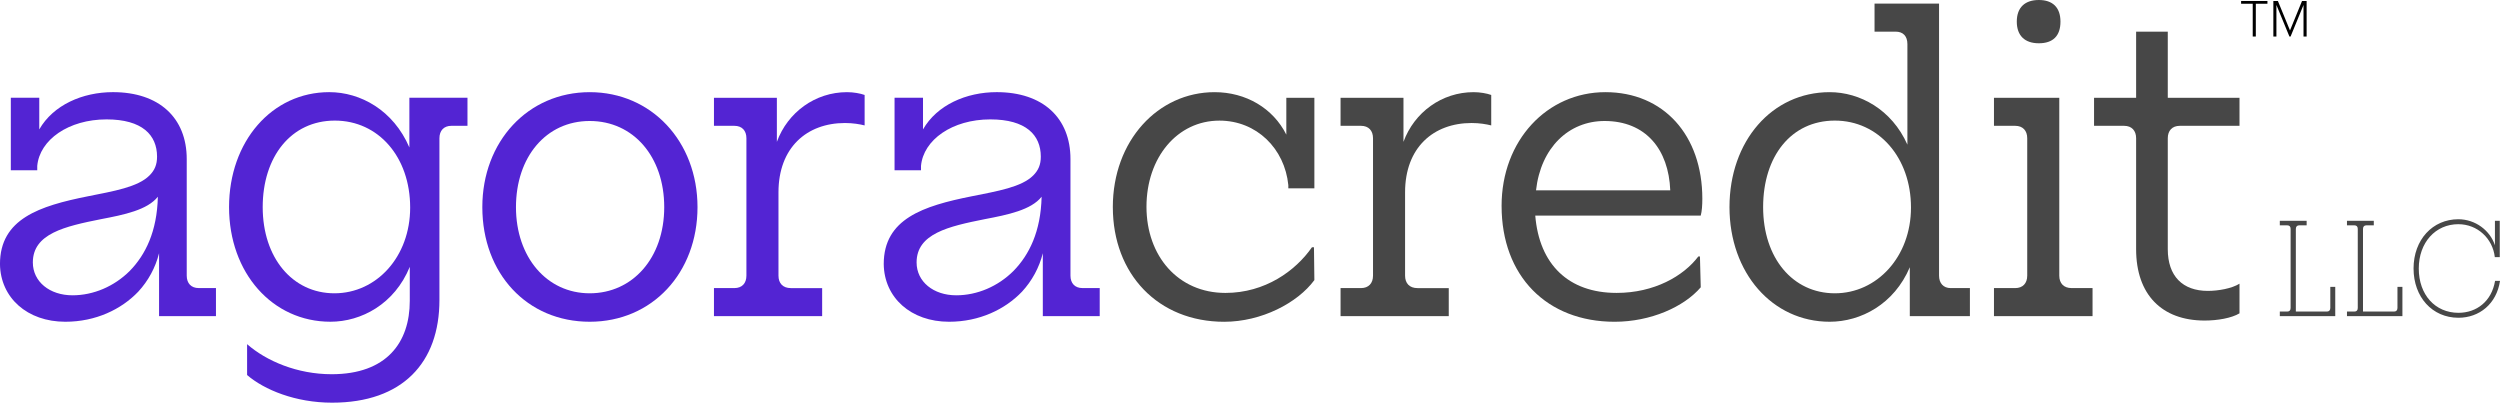
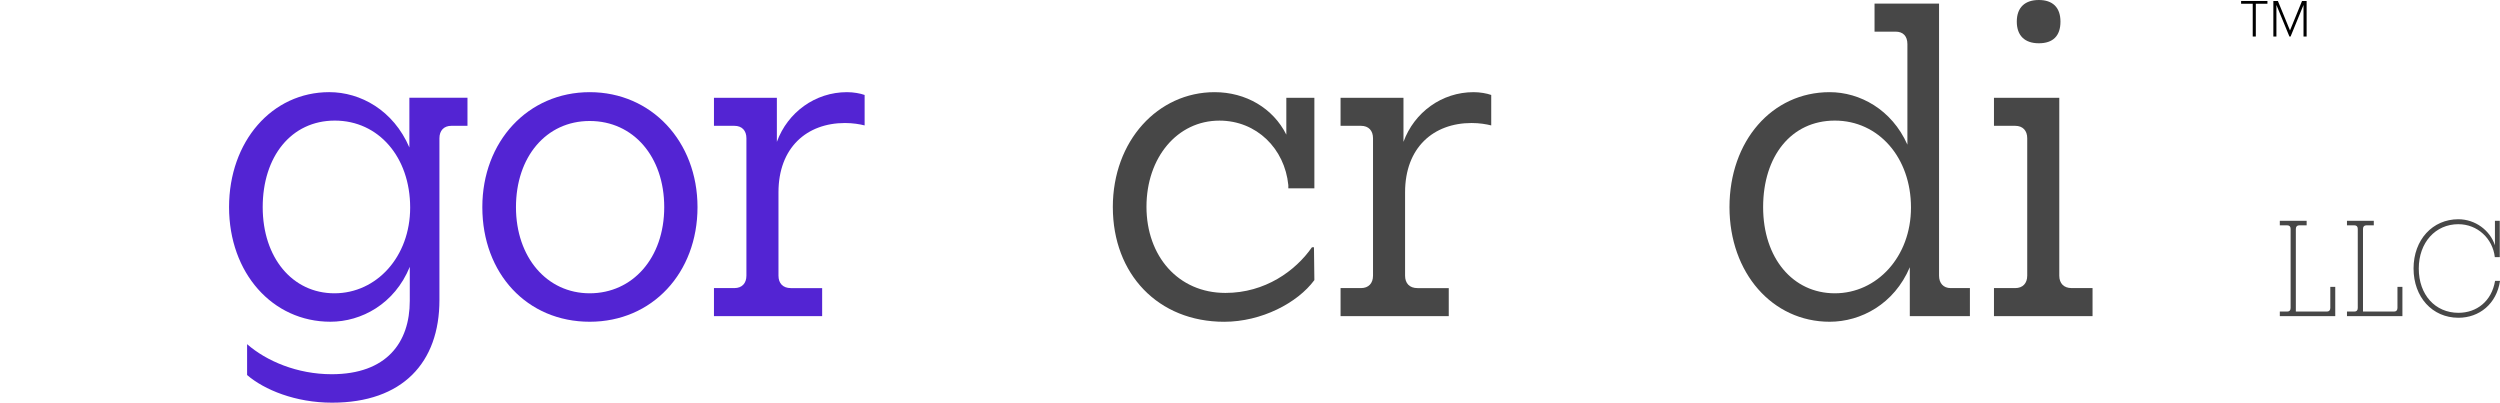
<svg xmlns="http://www.w3.org/2000/svg" id="b" width="1247.8" height="200.98" viewBox="0 0 1247.8 200.98">
  <g id="c">
    <path d="M1137.9,155.5h3.74c1.08,0,1.65-.63,1.65-1.78v-39.47c0-1.14-.57-1.78-1.65-1.78h-3.74v-2.28h13.39v2.28h-3.74c-1.01,0-1.65.63-1.65,1.78v41.25h15.55c1.02,0,1.65-.63,1.65-1.78v-10.53h2.47v14.6h-27.67v-2.28Z" fill="#474747" stroke-width="0" />
    <path d="M1171.42,155.5h3.74c1.08,0,1.65-.63,1.65-1.78v-39.47c0-1.14-.57-1.78-1.65-1.78h-3.74v-2.28h13.39v2.28h-3.74c-1.02,0-1.65.63-1.65,1.78v41.25h15.55c1.02,0,1.65-.63,1.65-1.78v-10.53h2.47v14.6h-27.67v-2.28Z" fill="#474747" stroke-width="0" />
    <path d="M1204.65,134.05c0-14.47,9.58-24.62,22.34-24.62,8.5,0,15.87,5.58,18.28,13.01v-12.25h2.41v18.15h-2.47c-1.02-9.2-8.57-16.44-18.21-16.44-11.36,0-19.74,9.08-19.74,22.15s8.19,22.08,19.8,22.08c9.07,0,16.56-5.71,18.28-15.93h2.47c-1.71,11.49-10.34,18.4-20.75,18.4-13.07,0-22.4-10.34-22.4-24.56Z" fill="#474747" stroke-width="0" />
-     <path d="M107.79,143.79v14h-28.4v-31.4c-1.8,7.2-5.4,13.8-10.4,19.2-8.4,8.8-21.2,15-36.4,15-19,0-32.4-12-32.6-28.8,0-22.6,19.8-29,43.8-33.8,13-2.6,25-4.6,30.8-10.4,2.6-2.6,3.8-5.4,3.8-9.4,0-10.8-7.4-18.6-25.2-18.6-19,0-33.4,10.2-34.6,23.2v2.2H5.4v-36.2h14.2v15.8c7-12.2,21.6-18.6,36.8-18.6,23,0,36.8,12.8,36.8,33.4v58.19c0,3.8,2.2,6.2,6,6.2h8.6ZM78.79,98.19c-5.2,6.6-16.8,9-28.4,11.2-18,3.6-34,7.2-34,21.6,0,9.6,8.4,16.4,19.8,16.4,10.4,0,20.8-4.4,28.6-12.2,7.8-8,13.6-19.6,14-37Z" fill="#5324d3" stroke-width="0" />
    <path d="M123.33,187.18v-15.4c9.6,8.4,25,15,42.2,15,27.4,0,39-15.8,39-36.6v-17c-7.6,18.6-24.2,27.4-39.6,27.4-29,0-50.6-24.4-50.6-57.2s21.4-57.39,50-57.39c15.6,0,32,9,40,27.6v-24.8h29v14h-8c-3.8,0-6,2.4-6,6.2v80.79c0,31.2-18.4,51.2-53.6,51.2-18.2,0-33.8-6.4-42.4-13.8ZM204.72,103.59c0-25.2-15.8-43.4-37.6-43.4s-36,18-36,43.2,14.8,43,35.8,43,37.8-18.2,37.8-42.8Z" fill="#5324d3" stroke-width="0" />
    <path d="M240.74,103.39c0-32.8,22.8-57.39,53.6-57.39s53.8,24.6,53.8,57.39-22.6,57.2-53.8,57.2-53.6-24-53.6-57.2ZM331.53,103.39c0-25.2-15.4-43-37.2-43s-36.8,18-36.8,43,15.4,43,36.8,43,37.2-17.6,37.2-43Z" fill="#5324d3" stroke-width="0" />
    <path d="M356.35,143.79h10.2c3.8,0,6-2.4,6-6.2v-68.59c0-3.8-2.2-6.2-6-6.2h-10.2v-14h31.4v22c5.4-14.8,19.2-24.8,35-24.8,3.2,0,6.6.6,8.8,1.4v15.2c-2.4-.6-5.8-1.2-9.8-1.2-19,0-33.2,12.2-33.2,34.6v41.6c0,3.8,2.2,6.2,6.2,6.2h15.6v14h-54v-14Z" fill="#5324d3" stroke-width="0" />
-     <path d="M548.89,143.79v14h-28.4v-31.4c-1.8,7.2-5.4,13.8-10.4,19.2-8.4,8.8-21.2,15-36.4,15-19,0-32.4-12-32.6-28.8,0-22.6,19.8-29,43.8-33.8,13-2.6,25-4.6,30.8-10.4,2.6-2.6,3.8-5.4,3.8-9.4,0-10.8-7.4-18.6-25.2-18.6-19,0-33.4,10.2-34.6,23.2v2.2h-13.2v-36.2h14.2v15.8c7-12.2,21.6-18.6,36.8-18.6,23,0,36.8,12.8,36.8,33.4v58.19c0,3.8,2.2,6.2,6,6.2h8.6ZM519.89,98.19c-5.2,6.6-16.8,9-28.4,11.2-18,3.6-34,7.2-34,21.6,0,9.6,8.4,16.4,19.8,16.4,10.4,0,20.8-4.4,28.6-12.2,7.8-8,13.6-19.6,14-37Z" fill="#5324d3" stroke-width="0" />
    <path d="M555.43,103.39c0-33.2,22.6-57.39,50.8-57.39,15.6,0,29.2,8,35.8,21.2v-18.4h14v45.2h-13v-1.6c-1.8-18.2-15.8-32.2-34.4-32.2-21,0-36.4,18.4-36.4,43s15.8,43,39.4,43c19.8,0,35-11,43.2-22.8h1l.2,16.4c-8.4,11.4-26.4,20.8-45,20.8-33,0-55.59-23.8-55.59-57.2Z" fill="#474747" stroke-width="0" />
    <path d="M669.1,143.79h10.2c3.8,0,6-2.4,6-6.2v-68.59c0-3.8-2.2-6.2-6-6.2h-10.2v-14h31.4v22c5.4-14.8,19.2-24.8,35-24.8,3.2,0,6.6.6,8.8,1.4v15.2c-2.4-.6-5.8-1.2-9.8-1.2-19,0-33.2,12.2-33.2,34.6v41.6c0,3.8,2.2,6.2,6.2,6.2h15.6v14h-54v-14Z" fill="#474747" stroke-width="0" />
-     <path d="M749.47,102.79c0-32.8,22.8-56.79,51.8-56.79s48.4,21.4,48.4,53.2c0,3.2-.2,6.2-.8,8.4h-82.59c2,24.4,16.6,38.6,40.6,38.6,18.8,0,33.4-8.4,40.8-18.2h.8l.4,15.4c-8.4,9.8-25,17.2-43,17.2-33.8,0-56.4-22.8-56.4-57.79ZM833.66,94.99c-.8-20.4-12.2-34.6-32.8-34.6-17.8,0-31.8,13.2-34.2,34.6h66.99Z" fill="#474747" stroke-width="0" />
    <path d="M863.22,103.39c0-33,21.2-57.39,50-57.39,15,0,31,8.6,38.8,26.2V22c0-4-2.2-6.2-5.8-6.2h-10.6V1.8h32.2v135.79c0,3.8,2.2,6.2,5.8,6.2h9.6v14h-30v-24.4c-7.8,18.4-24.4,27.2-40,27.2-28.6,0-50-24.4-50-57.2ZM953.81,103.59c0-25-16.2-43.4-38-43.4s-35.8,17.8-35.8,43.2,14.8,43,35.8,43,38-18.2,38-42.8Z" fill="#474747" stroke-width="0" />
    <path d="M995.23,143.79h10.6c3.8,0,6-2.4,6-6.2v-68.59c0-3.8-2.2-6.2-6-6.2h-10.6v-14h32.6v88.79c0,3.8,2.2,6.2,6.2,6.2h10.4v14h-49.2v-14ZM1006.62,10.8c0-7.2,4.2-10.8,11-10.8s10.8,3.6,10.8,10.8-3.8,10.8-10.8,10.8-11-3.8-11-10.8Z" fill="#474747" stroke-width="0" />
-     <path d="M1066.18,124.39v-55.39c0-3.8-2.2-6.2-6-6.2h-15v-14h21V15.8h15.8v33h35.8v14h-29.8c-3.8,0-6,2.4-6,6.2v55.39c0,13.4,7.4,20.8,20,20.8,5.2,0,12-1.2,15.8-3.6v14.8c-4,2.4-11,3.6-17.4,3.6-21.4,0-34.2-13-34.2-35.6Z" fill="#474747" stroke-width="0" />
    <path d="M1124.38,18.23V1.87h-5.8V.49h13.14v1.38h-5.8v16.36h-1.54Z" stroke-width="0" />
    <path d="M1149.73,18.23V2.48l-6.46,15.75h-.58l-6.49-15.75v15.75h-1.52V.49h2.26l6.04,14.71,6.01-14.71h2.29v17.74h-1.54Z" stroke-width="0" />
  </g>
</svg>